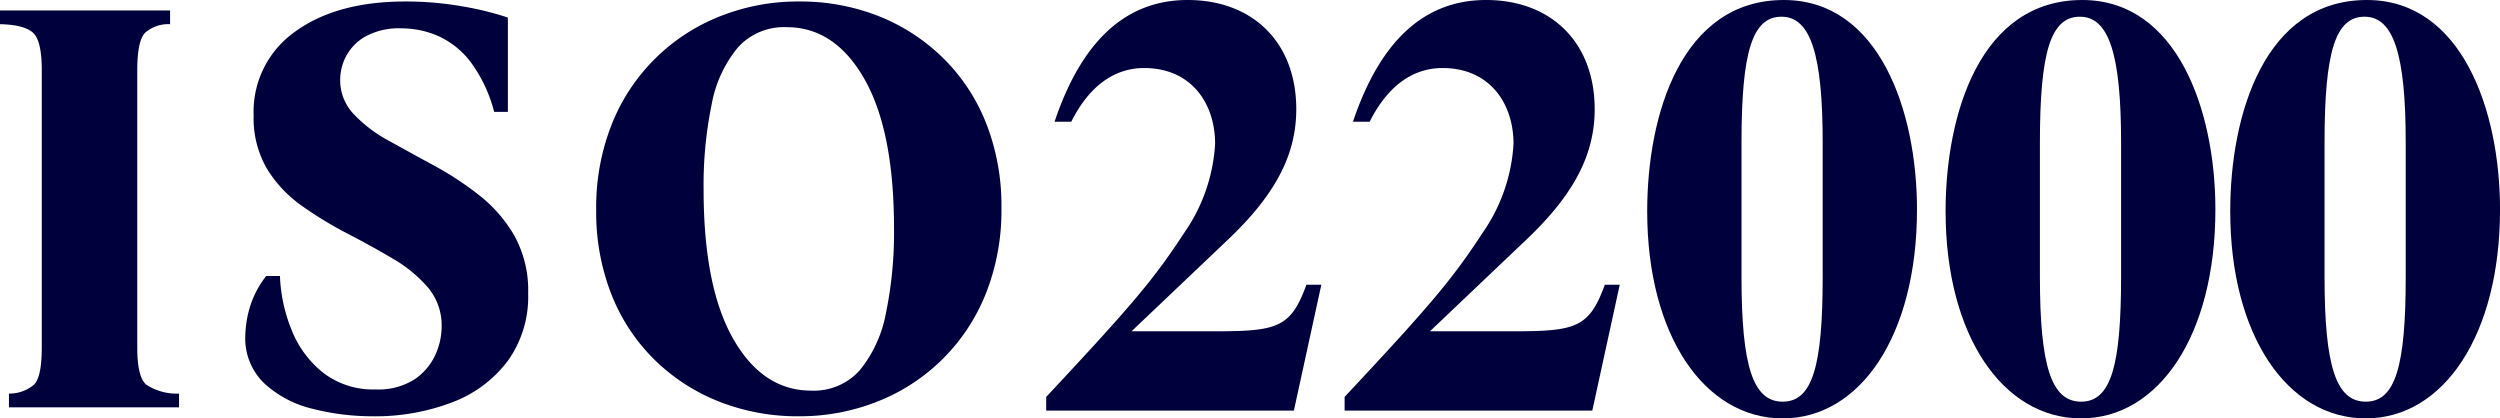
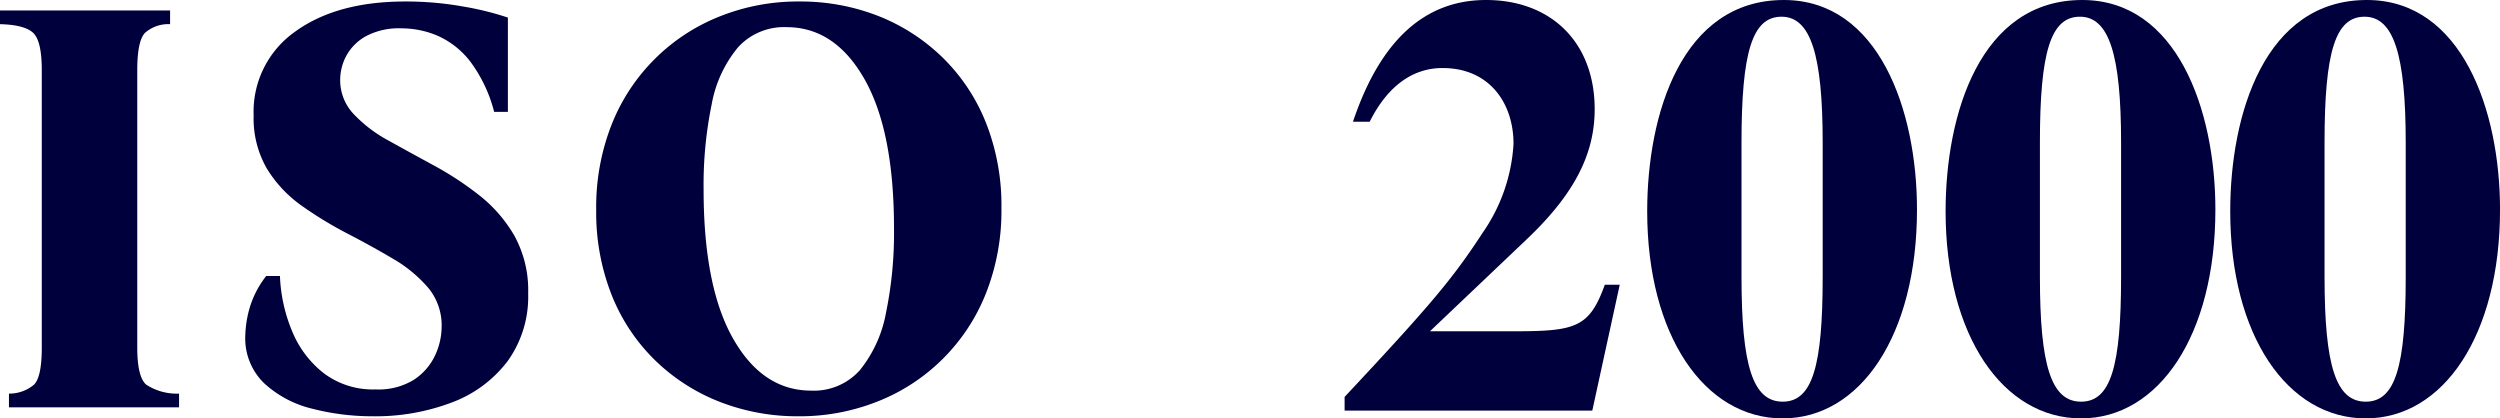
<svg xmlns="http://www.w3.org/2000/svg" width="272.281" height="45.567" viewBox="0 0 272.281 45.567">
  <defs>
    <clipPath id="clip-path">
      <rect id="長方形_2844" data-name="長方形 2844" width="272.281" height="45.567" transform="translate(0 0)" fill="none" />
    </clipPath>
  </defs>
  <g id="fact_2" transform="translate(0 0)">
    <g id="グループ_73" data-name="グループ 73" clip-path="url(#clip-path)">
      <path id="パス_372" data-name="パス 372" d="M.975,44.363V42.868a4.171,4.171,0,0,0,2.73-.975q.845-.844.845-4.03V7.638q0-3.185-.942-4.063T0,2.633V1.138H18.525V2.633a3.848,3.848,0,0,0-2.73.942q-.844.877-.845,4.063V37.863q0,3.186.975,4.03a6.077,6.077,0,0,0,3.575.975v1.495Z" fill="#00003c" />
      <path id="パス_373" data-name="パス 373" d="M40.56,45.338a26.216,26.216,0,0,1-6.5-.812,11.8,11.8,0,0,1-5.266-2.763,6.791,6.791,0,0,1-2.079-5.2,11.872,11.872,0,0,1,.454-2.957,10.424,10.424,0,0,1,1.821-3.543h1.5a17.271,17.271,0,0,0,1.3,5.947,11.173,11.173,0,0,0,3.445,4.616,8.869,8.869,0,0,0,5.655,1.787A7.348,7.348,0,0,0,45.11,41.34a6.428,6.428,0,0,0,2.275-2.632,7.443,7.443,0,0,0,.715-3.12A6.393,6.393,0,0,0,46.6,31.3a14.9,14.9,0,0,0-3.8-3.12q-2.307-1.365-4.939-2.73a42.1,42.1,0,0,1-4.973-3.023,13.732,13.732,0,0,1-3.8-4.029,10.9,10.9,0,0,1-1.463-5.818,10.654,10.654,0,0,1,4.518-9.133Q36.66.165,44.135.163a35.317,35.317,0,0,1,6.337.552,32.116,32.116,0,0,1,4.843,1.2v10.27H53.82a15.657,15.657,0,0,0-2.633-5.525A9.246,9.246,0,0,0,47.677,3.9a10,10,0,0,0-3.932-.812,7.61,7.61,0,0,0-3.933.877A5.4,5.4,0,0,0,37.7,6.11a5.569,5.569,0,0,0-.65,2.568,5.353,5.353,0,0,0,1.462,3.738,14.968,14.968,0,0,0,3.8,2.892q2.339,1.3,4.973,2.73a34.835,34.835,0,0,1,4.939,3.25,15.439,15.439,0,0,1,3.8,4.387,12.287,12.287,0,0,1,1.5,6.273,12.014,12.014,0,0,1-2.21,7.345A13.524,13.524,0,0,1,49.27,43.81a23.4,23.4,0,0,1-8.71,1.528" fill="#00003c" />
      <path id="パス_374" data-name="パス 374" d="M87.033.163a23.228,23.228,0,0,1,8.58,1.56,21.133,21.133,0,0,1,7.021,4.517,20.536,20.536,0,0,1,4.744,7.118,24.486,24.486,0,0,1,1.691,9.3,24.482,24.482,0,0,1-1.691,9.3A20.933,20.933,0,0,1,95.613,43.713a22.922,22.922,0,0,1-8.644,1.625,23.3,23.3,0,0,1-8.548-1.56,21.015,21.015,0,0,1-7.053-4.518,20.5,20.5,0,0,1-4.745-7.117,24.482,24.482,0,0,1-1.689-9.3,24.489,24.489,0,0,1,1.689-9.295A20.939,20.939,0,0,1,78.389,1.788,22.891,22.891,0,0,1,87.033.163m1.3,42.38a6.7,6.7,0,0,0,5.33-2.243,13.886,13.886,0,0,0,2.828-6.207,43.07,43.07,0,0,0,.877-9.23q0-10.595-3.218-16.25T85.668,2.958a6.765,6.765,0,0,0-5.3,2.21,13.457,13.457,0,0,0-2.86,6.208,43.529,43.529,0,0,0-.877,9.262q0,10.6,3.217,16.25t8.482,5.655" fill="#00003c" />
-       <path id="パス_375" data-name="パス 375" d="M140.92,44.722H113.944V43.227c9.491-10.14,11.765-12.871,15.08-17.941a18.8,18.8,0,0,0,3.316-9.62c0-4.42-2.6-8.256-7.735-8.256-3.121,0-5.915,1.821-7.931,5.851h-1.82C117.909,4.16,122.85,0,129.35,0c7.02,0,11.83,4.551,11.83,11.9,0,4.94-2.275,9.3-7.41,14.17l-10.531,10.01h9.1c6.76,0,8.255-.389,9.945-5.069h1.625Z" fill="#00003c" />
      <path id="パス_376" data-name="パス 376" d="M173.42,44.722H146.444V43.227c9.491-10.14,11.765-12.871,15.08-17.941a18.8,18.8,0,0,0,3.316-9.62c0-4.42-2.6-8.256-7.735-8.256-3.121,0-5.915,1.821-7.931,5.851h-1.82C150.409,4.16,155.35,0,161.85,0c7.02,0,11.83,4.551,11.83,11.9,0,4.94-2.275,9.3-7.41,14.17l-10.531,10.01h9.1c6.76,0,8.255-.389,9.945-5.069h1.625Z" fill="#00003c" />
      <path id="パス_377" data-name="パス 377" d="M194.155,45.567c-8.515,0-14.755-9.035-14.755-22.556C179.4,12.416,183.169,0,194.284,0c10.336,0,14.5,12.026,14.5,22.816,0,13.716-6.176,22.751-14.626,22.751m4.355-30.031c0-9.556-1.3-13.716-4.485-13.716s-4.356,3.836-4.356,13.716V30.161c0,9.686,1.236,13.586,4.486,13.586s4.355-3.9,4.355-13.586Z" fill="#00003c" />
      <path id="パス_378" data-name="パス 378" d="M226.655,45.567c-8.515,0-14.755-9.035-14.755-22.556C211.9,12.416,215.669,0,226.784,0c10.336,0,14.5,12.026,14.5,22.816,0,13.716-6.176,22.751-14.626,22.751m4.355-30.031c0-9.556-1.3-13.716-4.485-13.716s-4.356,3.836-4.356,13.716V30.161c0,9.686,1.236,13.586,4.486,13.586s4.355-3.9,4.355-13.586Z" fill="#00003c" />
      <path id="パス_700" data-name="パス 700" d="M226.655,45.567c-8.515,0-14.755-9.035-14.755-22.556C211.9,12.416,215.669,0,226.784,0c10.336,0,14.5,12.026,14.5,22.816,0,13.716-6.176,22.751-14.626,22.751m4.355-30.031c0-9.556-1.3-13.716-4.485-13.716s-4.356,3.836-4.356,13.716V30.161c0,9.686,1.236,13.586,4.486,13.586s4.355-3.9,4.355-13.586Z" transform="translate(31)" fill="#00003c" />
    </g>
  </g>
</svg>